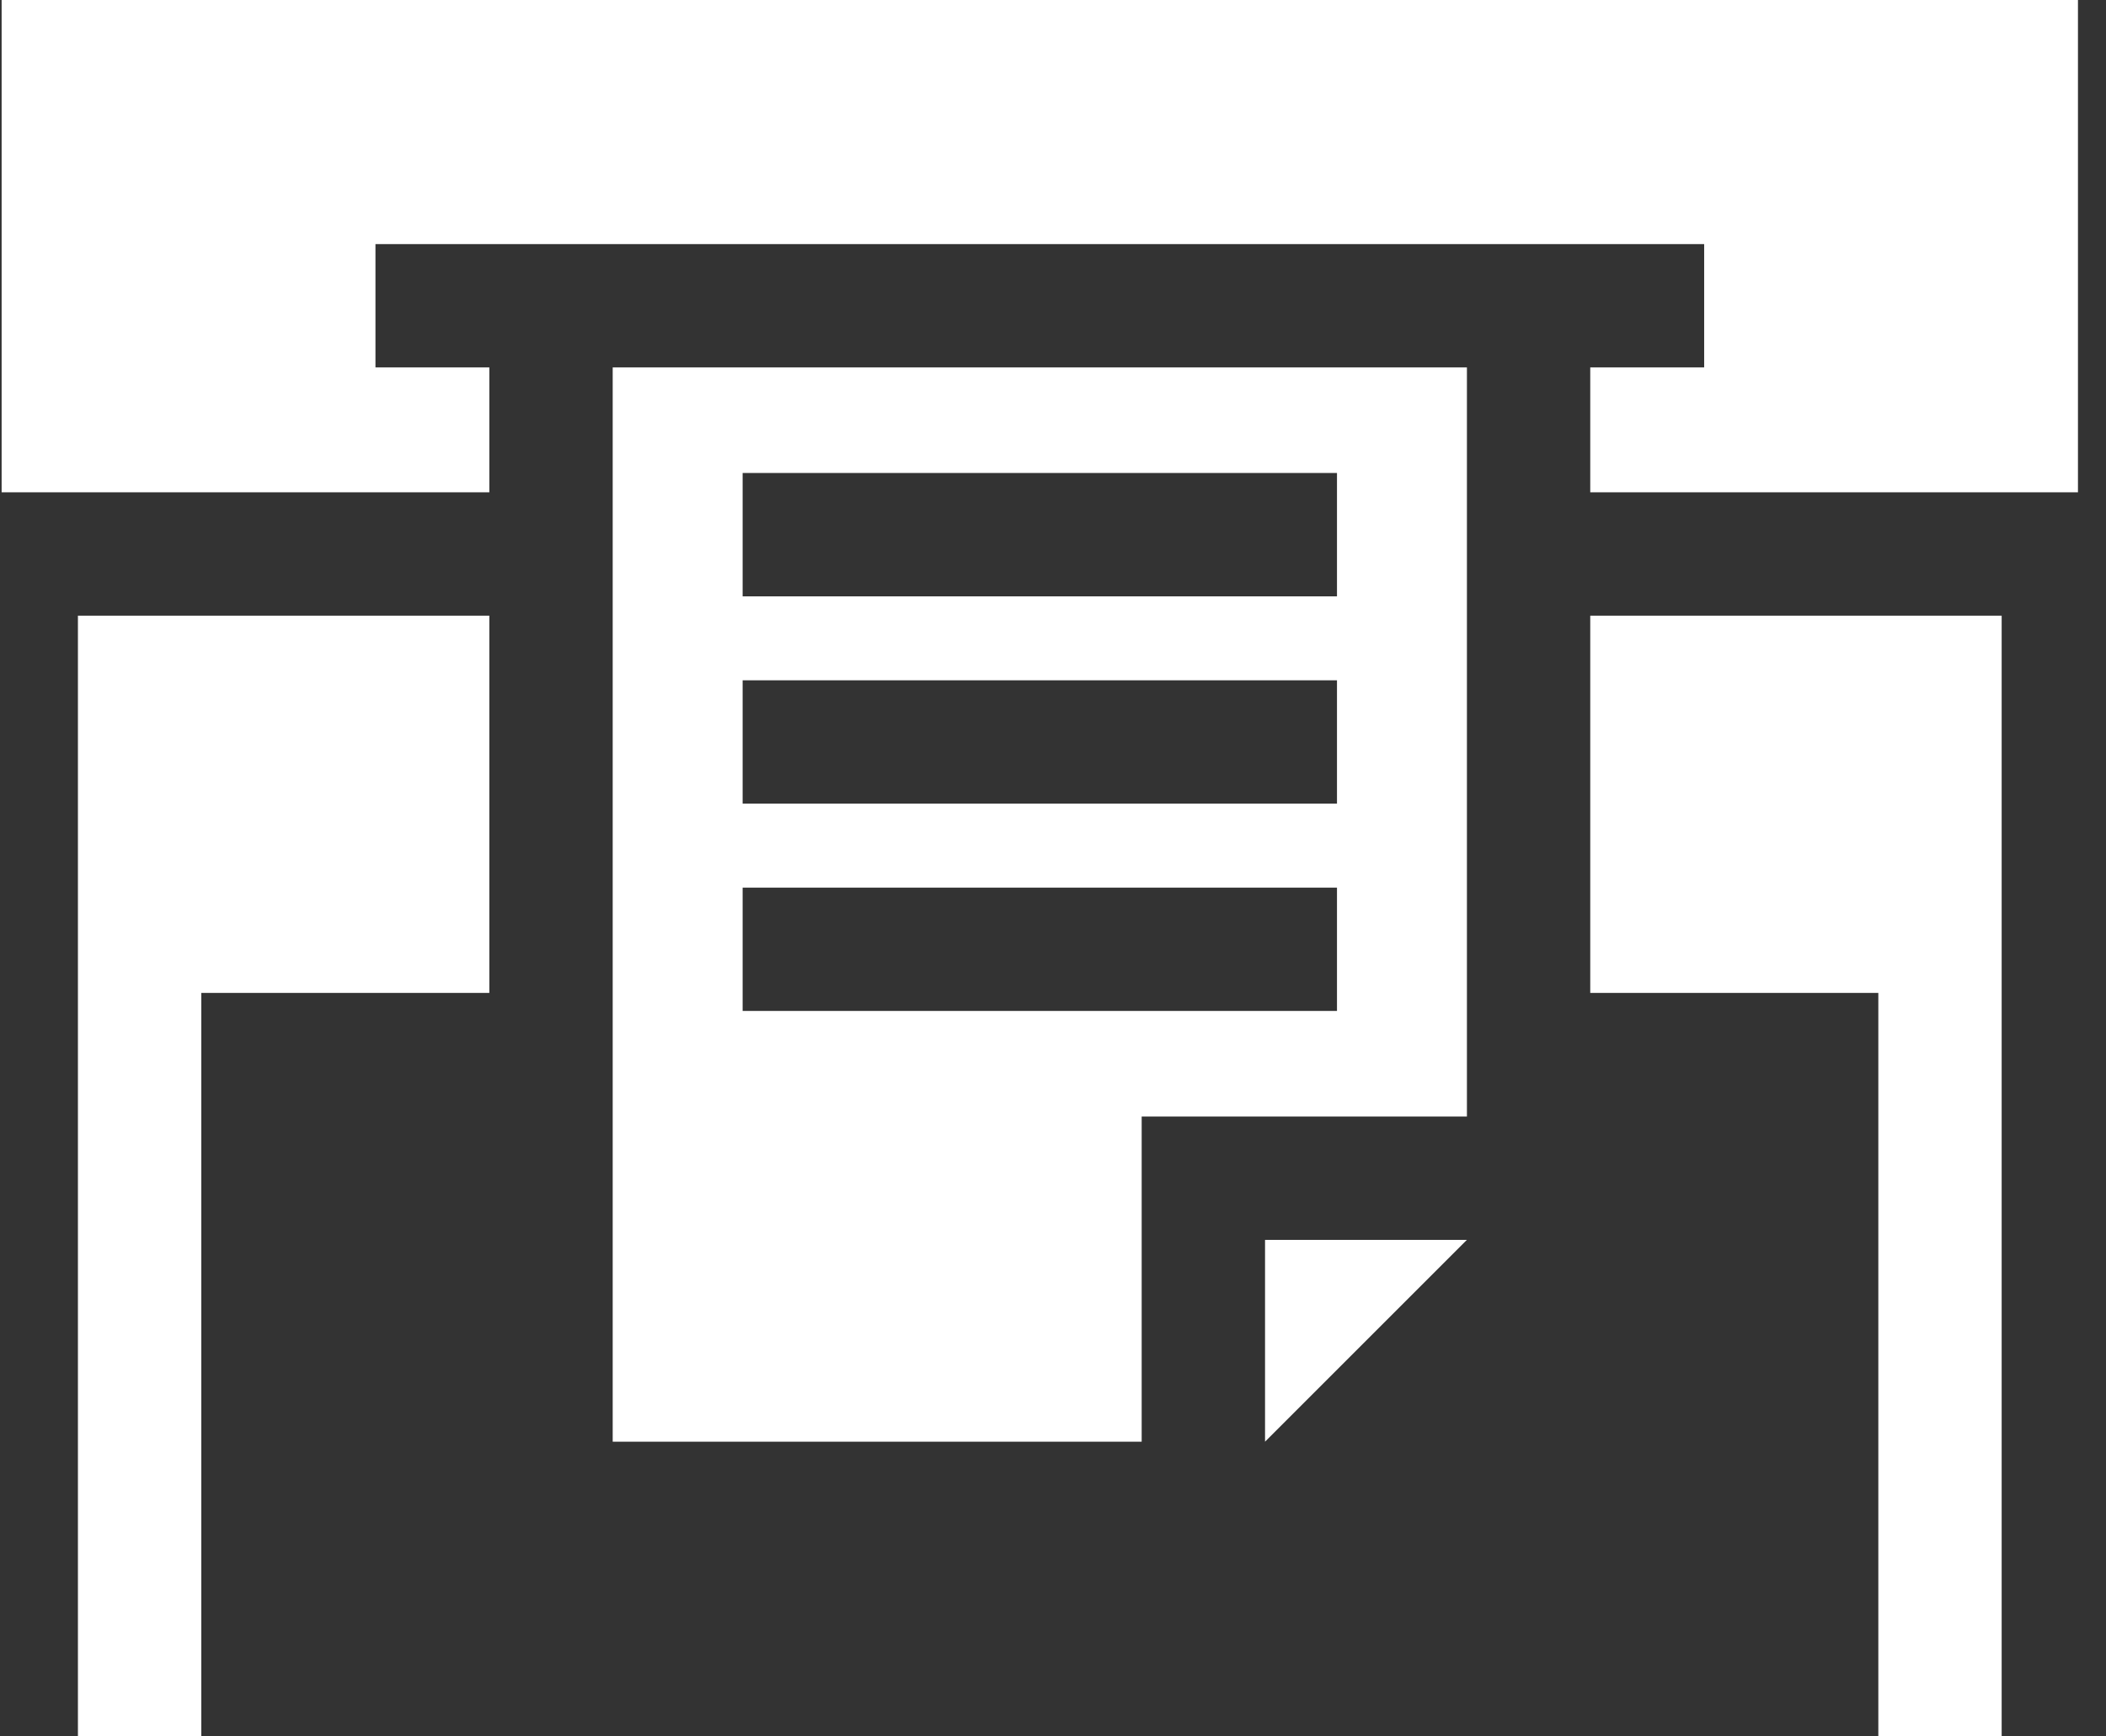
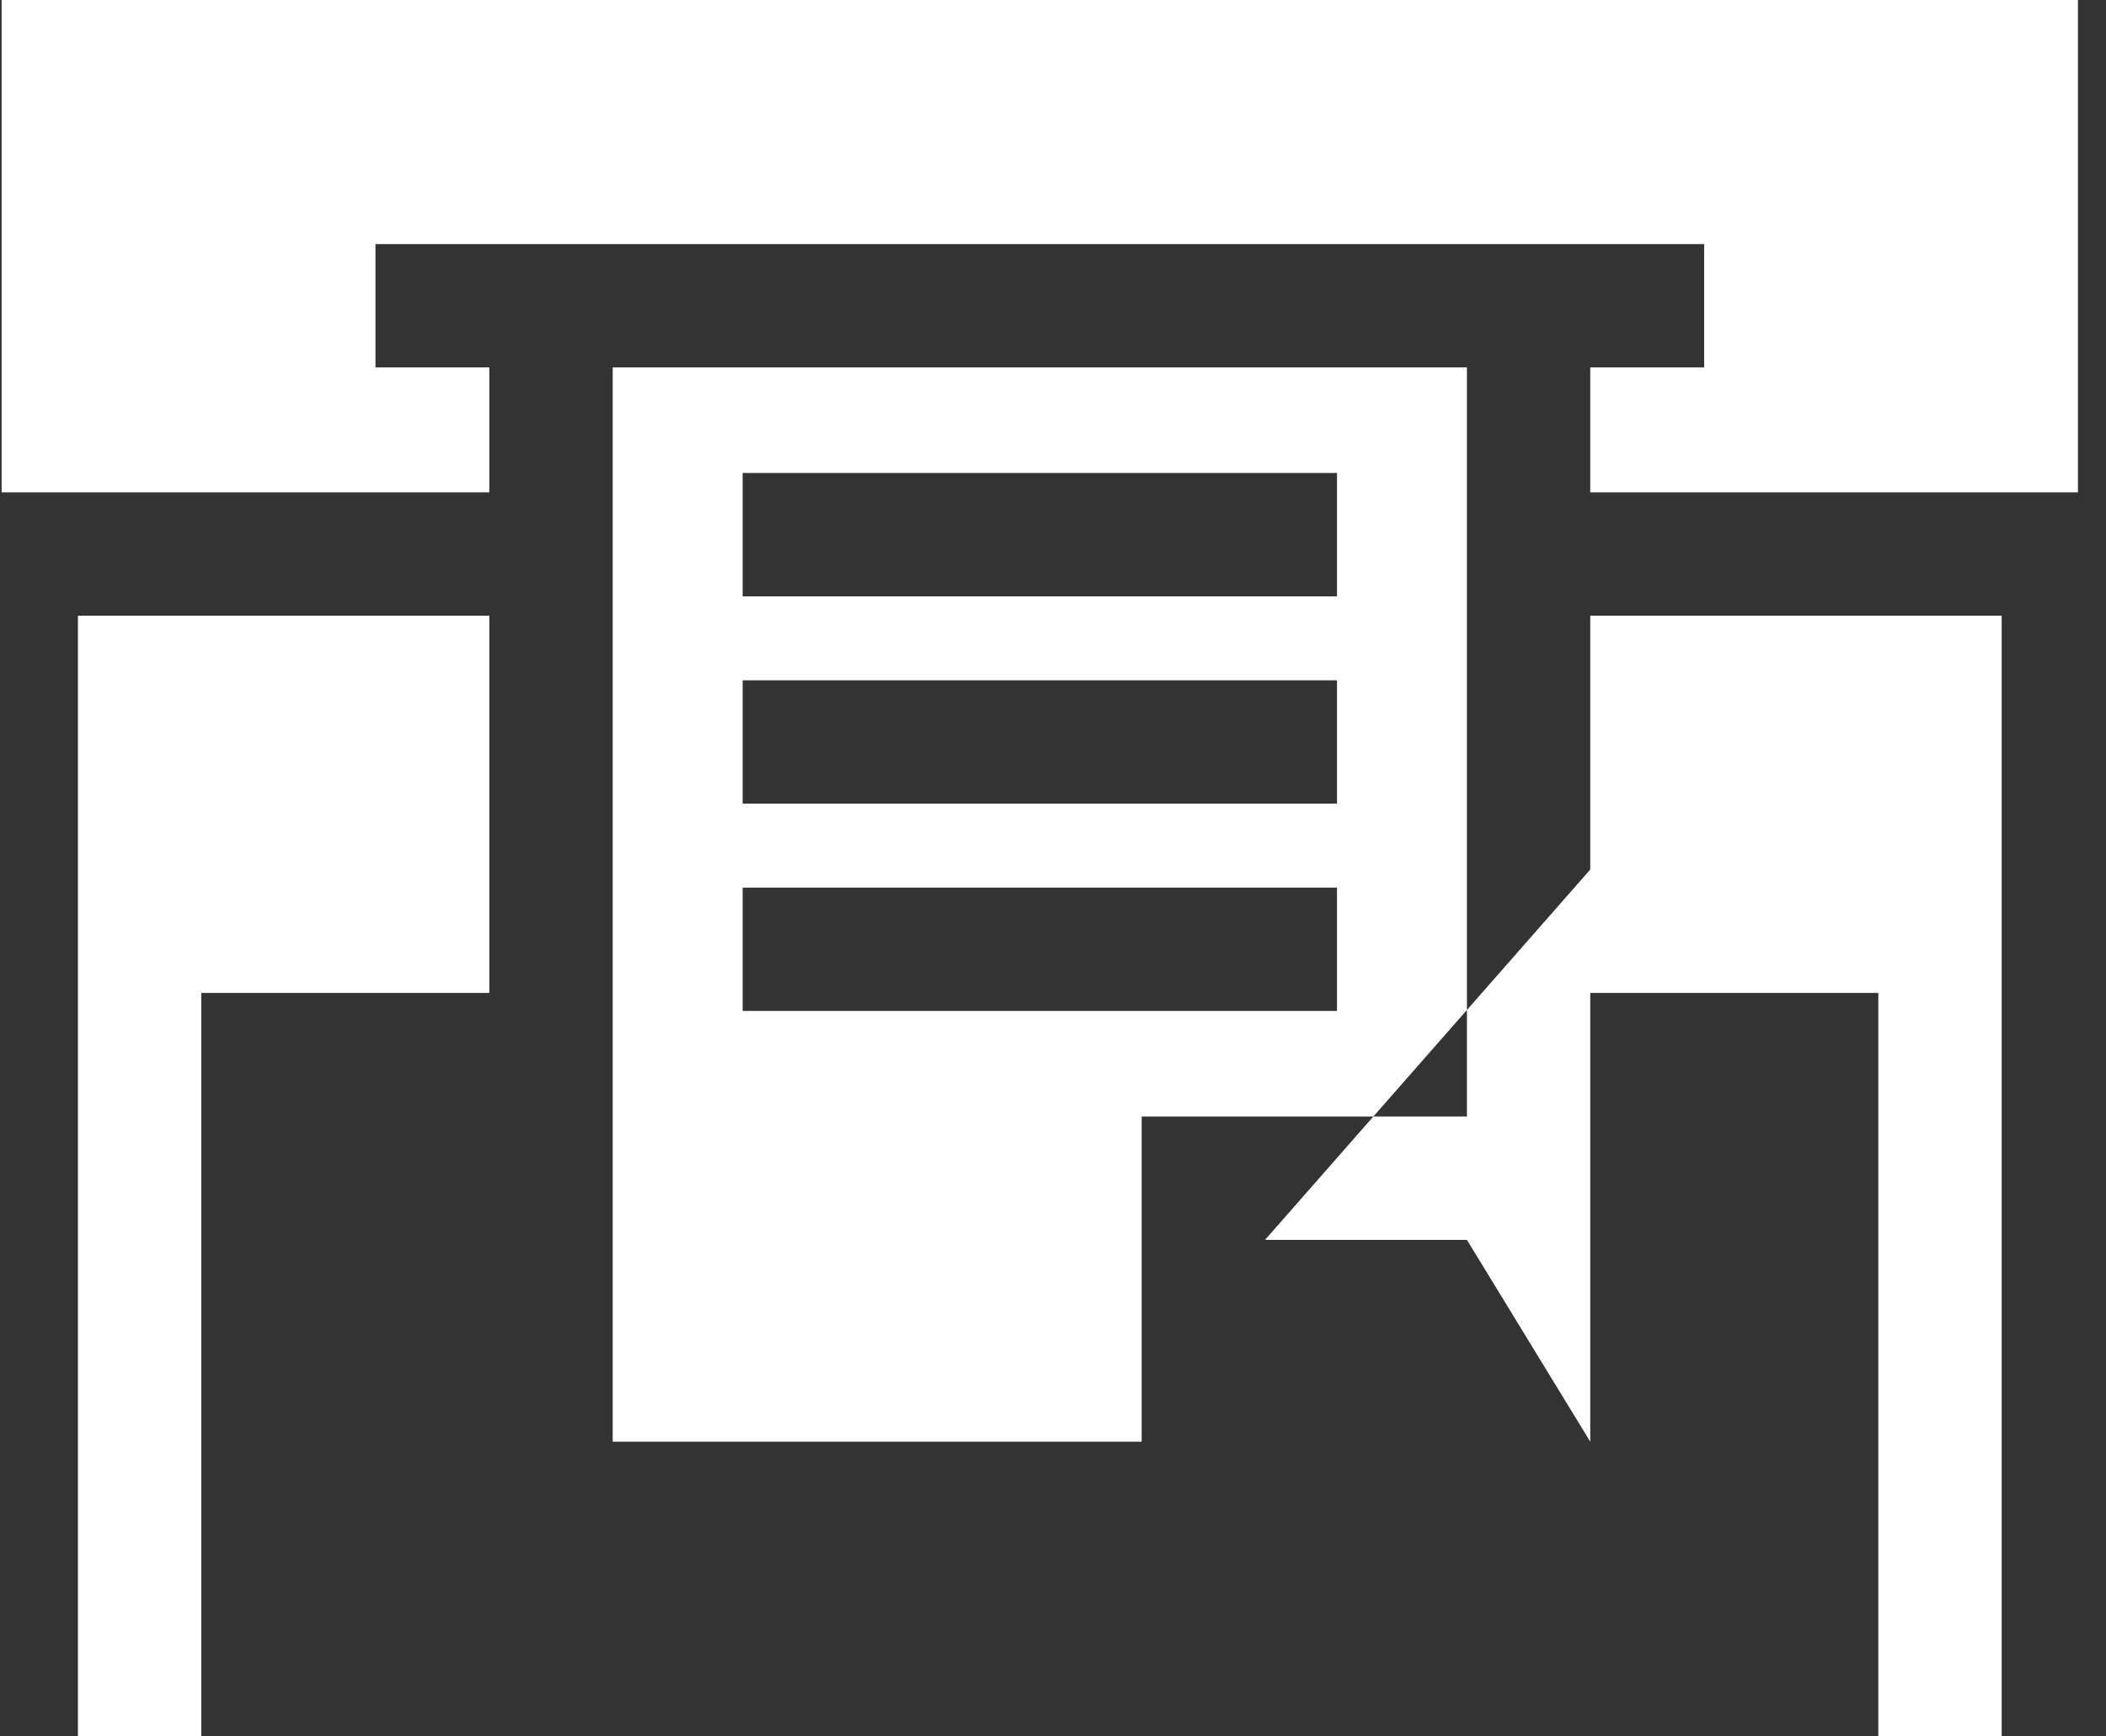
<svg xmlns="http://www.w3.org/2000/svg" width="57" height="47" viewBox="0 0 57 47" fill="none">
  <rect x="0" y="0" width="57" height="47" fill="#333333" stroke="none" />
-   <path fill-rule="evenodd" clip-rule="evenodd" d="M0.044 0V13.326H13.244V9.946H10.162V6.607H13.244H43.041H46.124V9.946H43.041V13.326H56.241V0H0.044ZM2.109 16.665V26.876V47H5.448V26.876H13.244V23.537V16.665H2.109ZM43.041 23.537V16.665H54.176V26.876V47H50.838V26.876H43.041V23.537ZM34.239 33.561V39.024L39.703 33.561H34.239ZM16.583 13.215V9.946H39.703V13.215V26.875V30.222H30.9V39.024H16.583V26.875V13.215ZM20.1 27.365H36.186V24.026H20.1V27.365ZM20.1 21.753H36.186V18.415H20.1V21.753ZM20.1 16.142H36.186V12.803H20.1V16.142Z" fill="white" />
+   <path fill-rule="evenodd" clip-rule="evenodd" d="M0.044 0V13.326H13.244V9.946H10.162V6.607H13.244H43.041H46.124V9.946H43.041V13.326H56.241V0H0.044ZM2.109 16.665V26.876V47H5.448V26.876H13.244V23.537V16.665H2.109ZM43.041 23.537V16.665H54.176V26.876V47H50.838V26.876H43.041V23.537ZV39.024L39.703 33.561H34.239ZM16.583 13.215V9.946H39.703V13.215V26.875V30.222H30.9V39.024H16.583V26.875V13.215ZM20.1 27.365H36.186V24.026H20.1V27.365ZM20.1 21.753H36.186V18.415H20.1V21.753ZM20.1 16.142H36.186V12.803H20.1V16.142Z" fill="white" />
</svg>